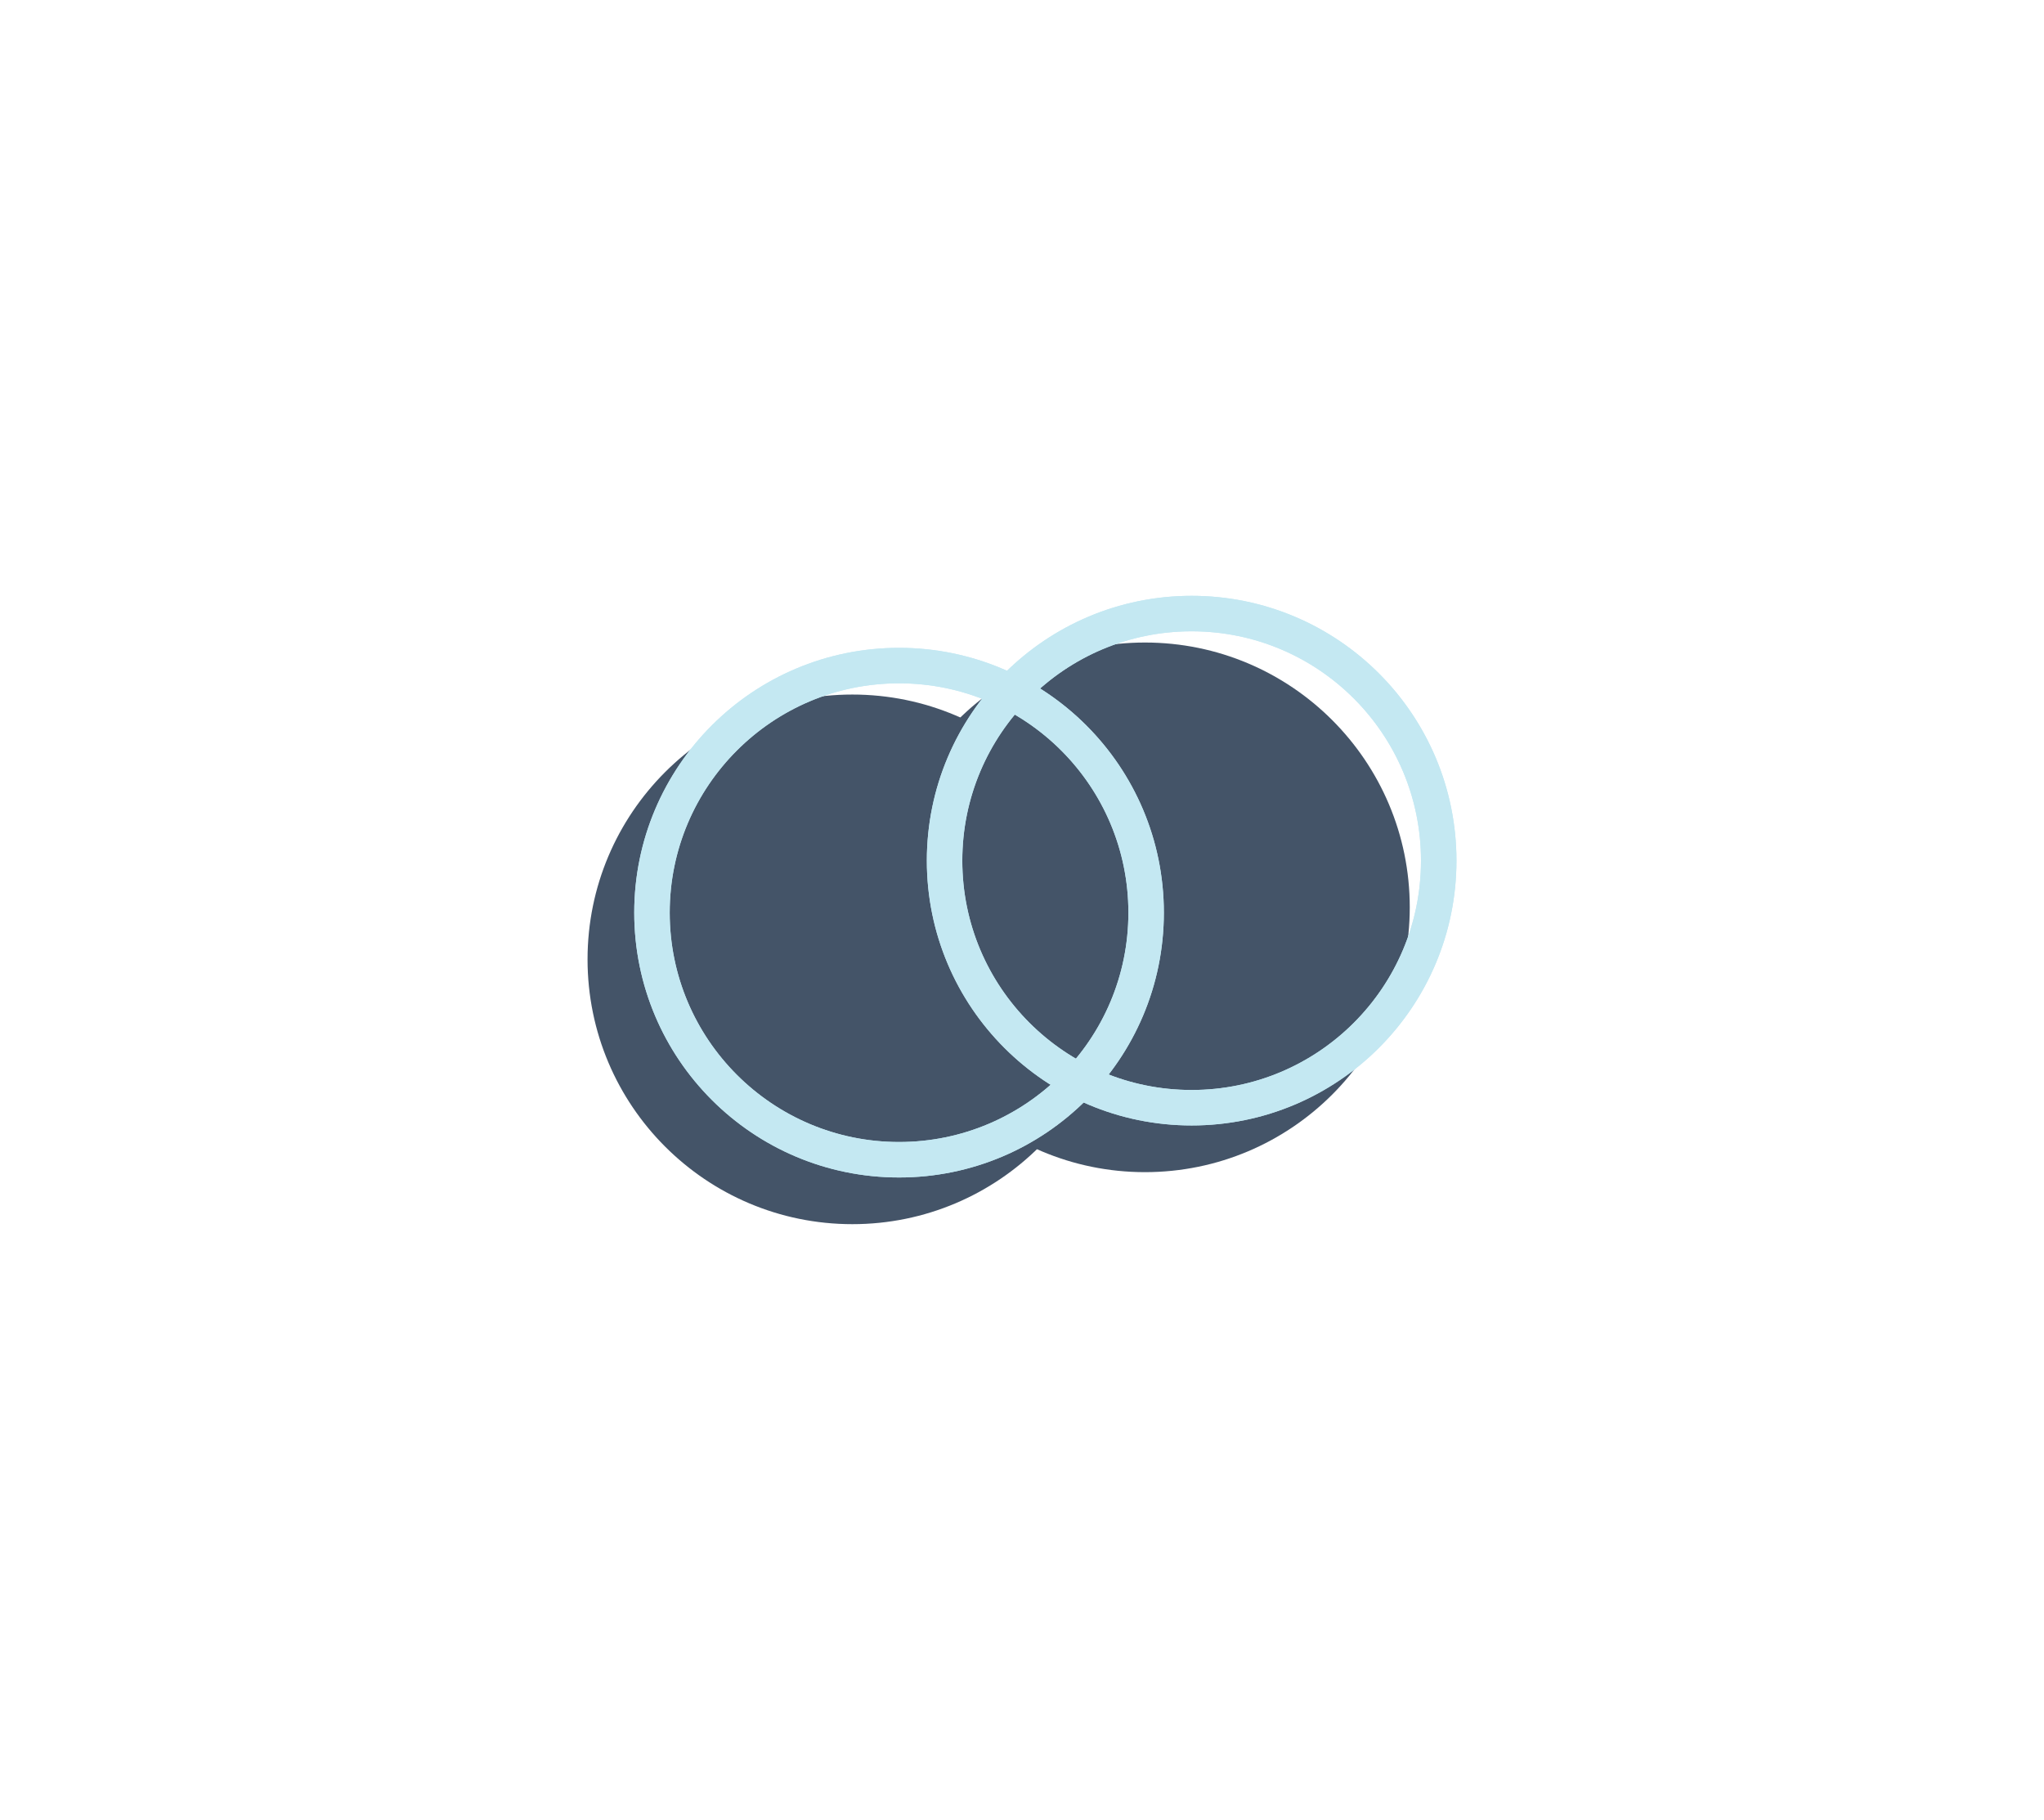
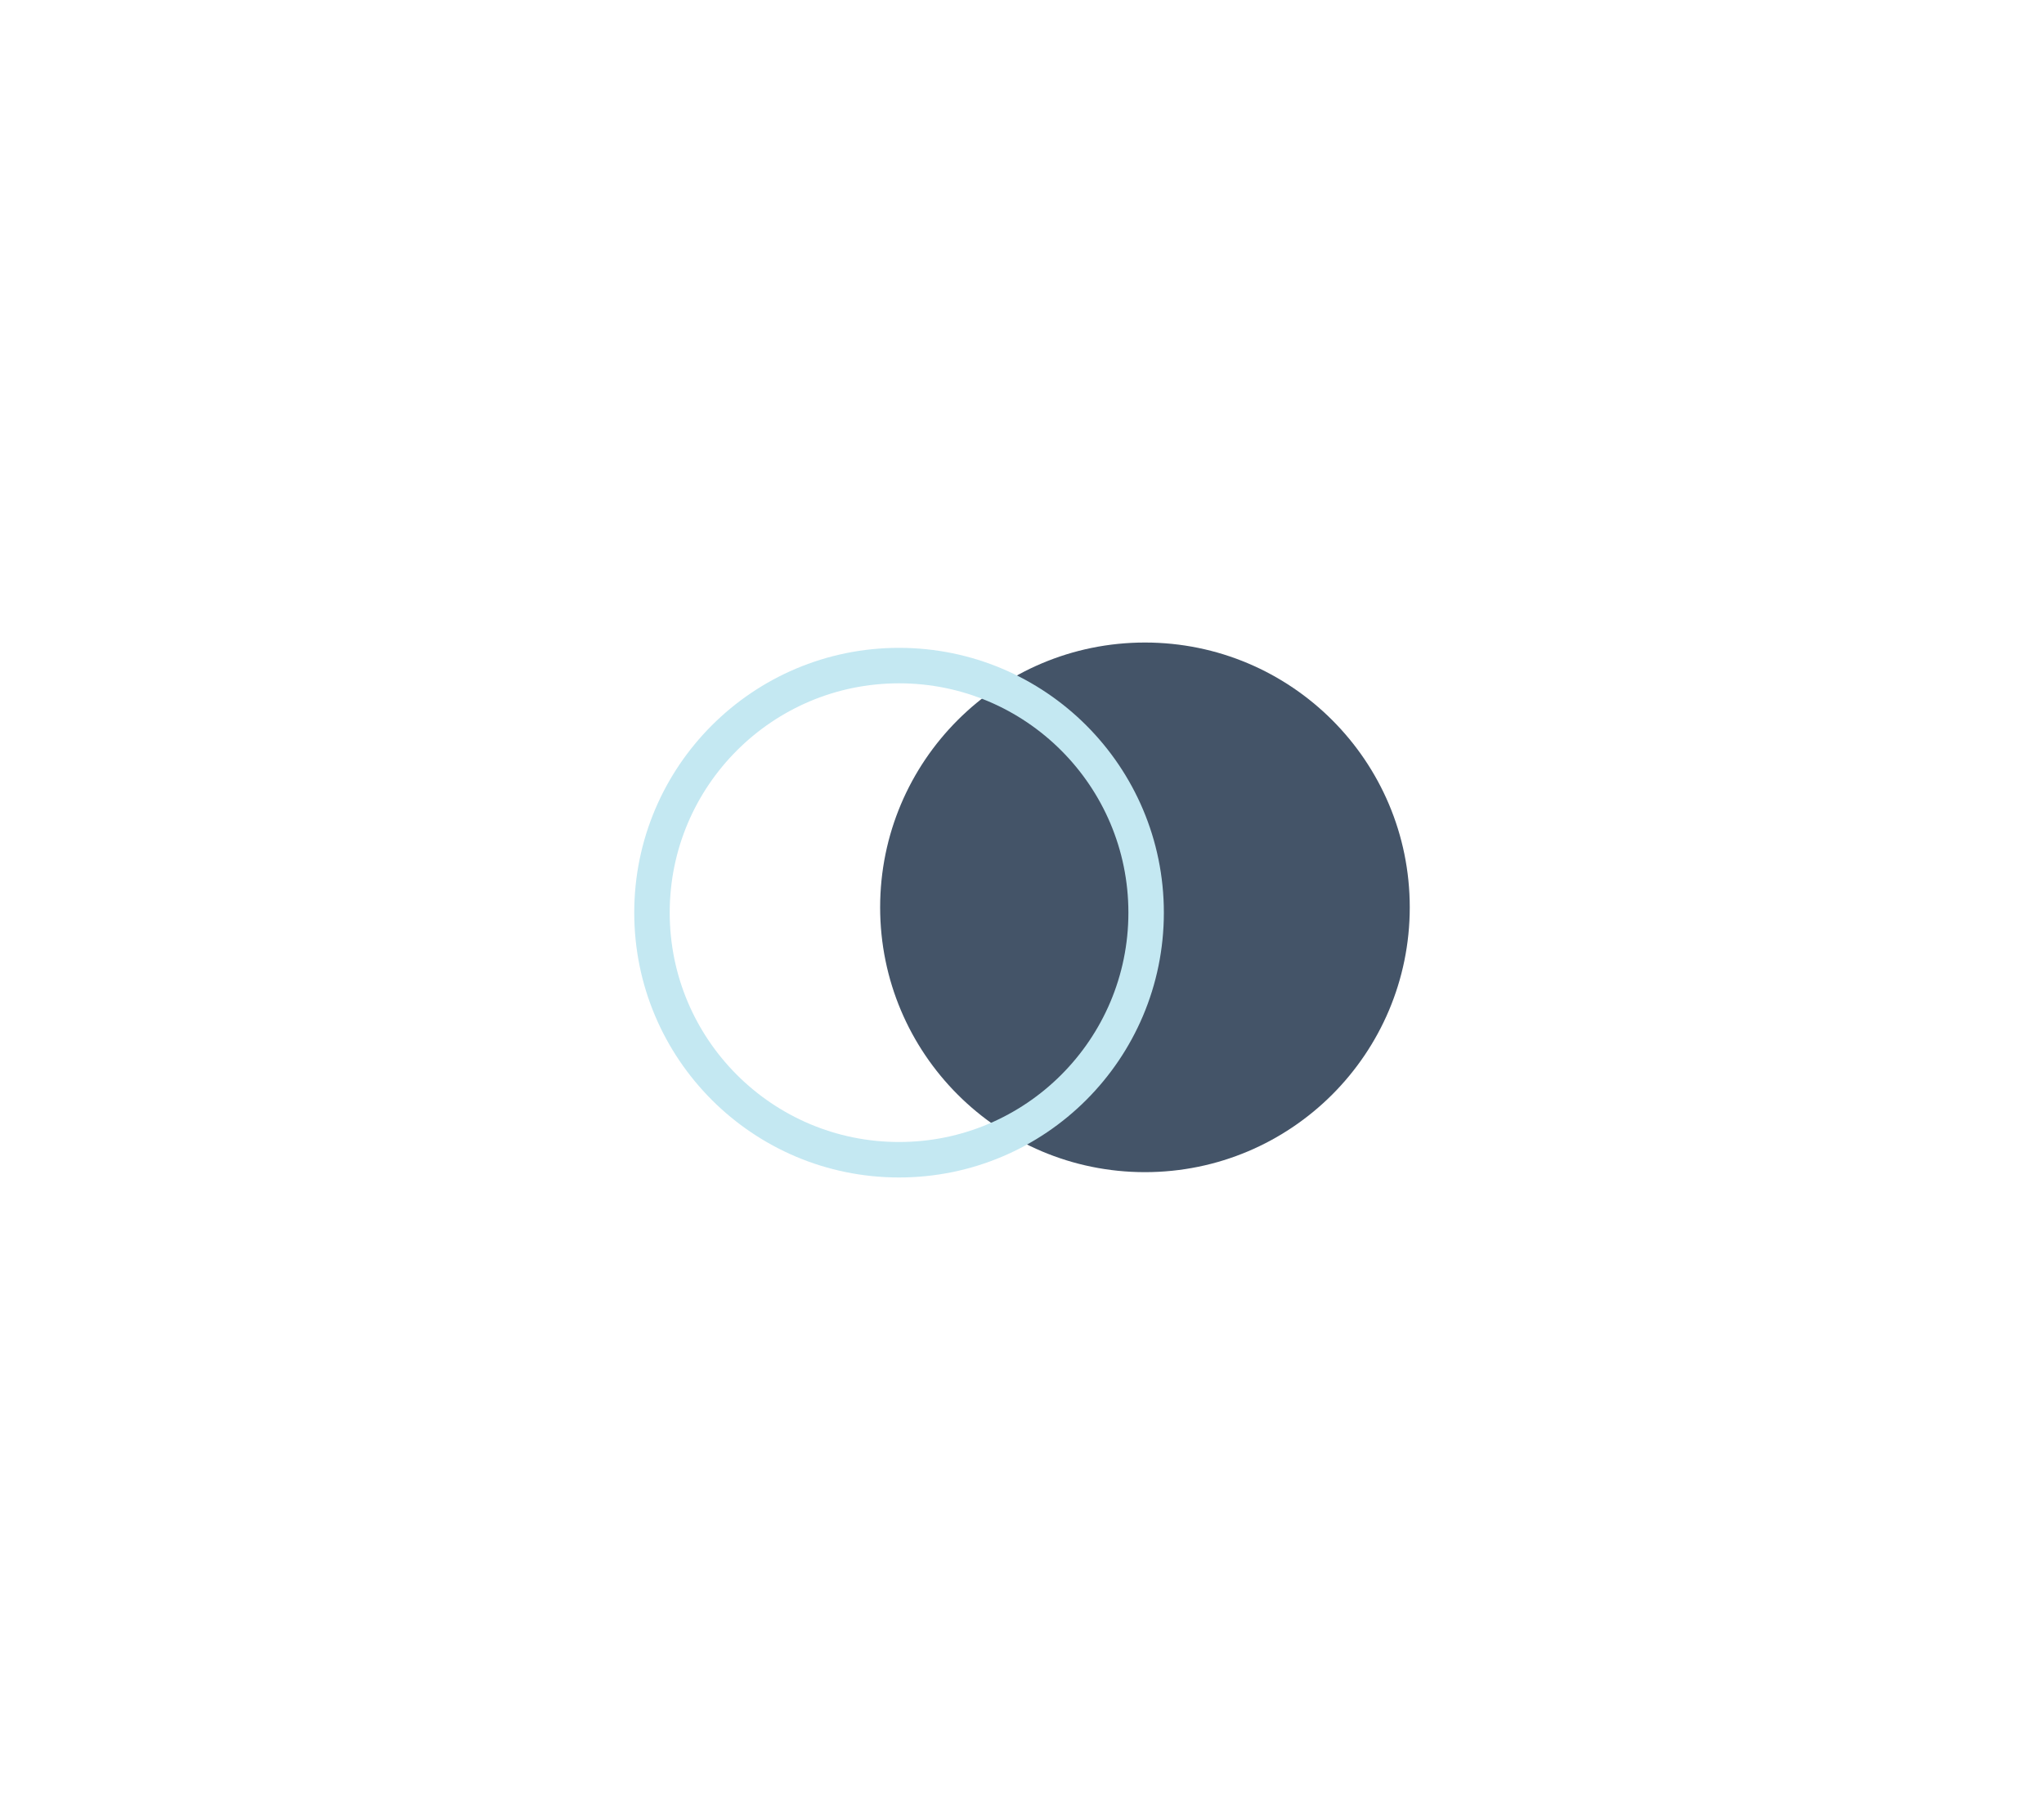
<svg xmlns="http://www.w3.org/2000/svg" version="1.1" id="Layer_1" x="0px" y="0px" viewBox="0 0 345.8 307.9" style="enable-background:new 0 0 345.8 307.9;" xml:space="preserve">
  <style type="text/css">
	.st0{fill:#445468;stroke:#445468;stroke-width:6;stroke-linecap:round;stroke-linejoin:round;stroke-miterlimit:10;}
	.st1{fill:none;stroke:#C4E8F2;stroke-width:6;stroke-linecap:round;stroke-linejoin:round;stroke-miterlimit:10;}
</style>
  <g>
-     <circle class="st0" cx="144.2" cy="162.3" r="41.8" />
    <circle class="st0" cx="193.7" cy="153.5" r="41.8" />
  </g>
  <g>
    <g>
      <g>
-         <circle class="st1" cx="152.1" cy="154.4" r="41.8" />
-         <circle class="st1" cx="201.6" cy="145.6" r="41.8" />
        <g>
          <circle class="st1" cx="152.1" cy="154.4" r="41.8" />
-           <circle class="st1" cx="201.6" cy="145.6" r="41.8" />
        </g>
      </g>
    </g>
  </g>
</svg>